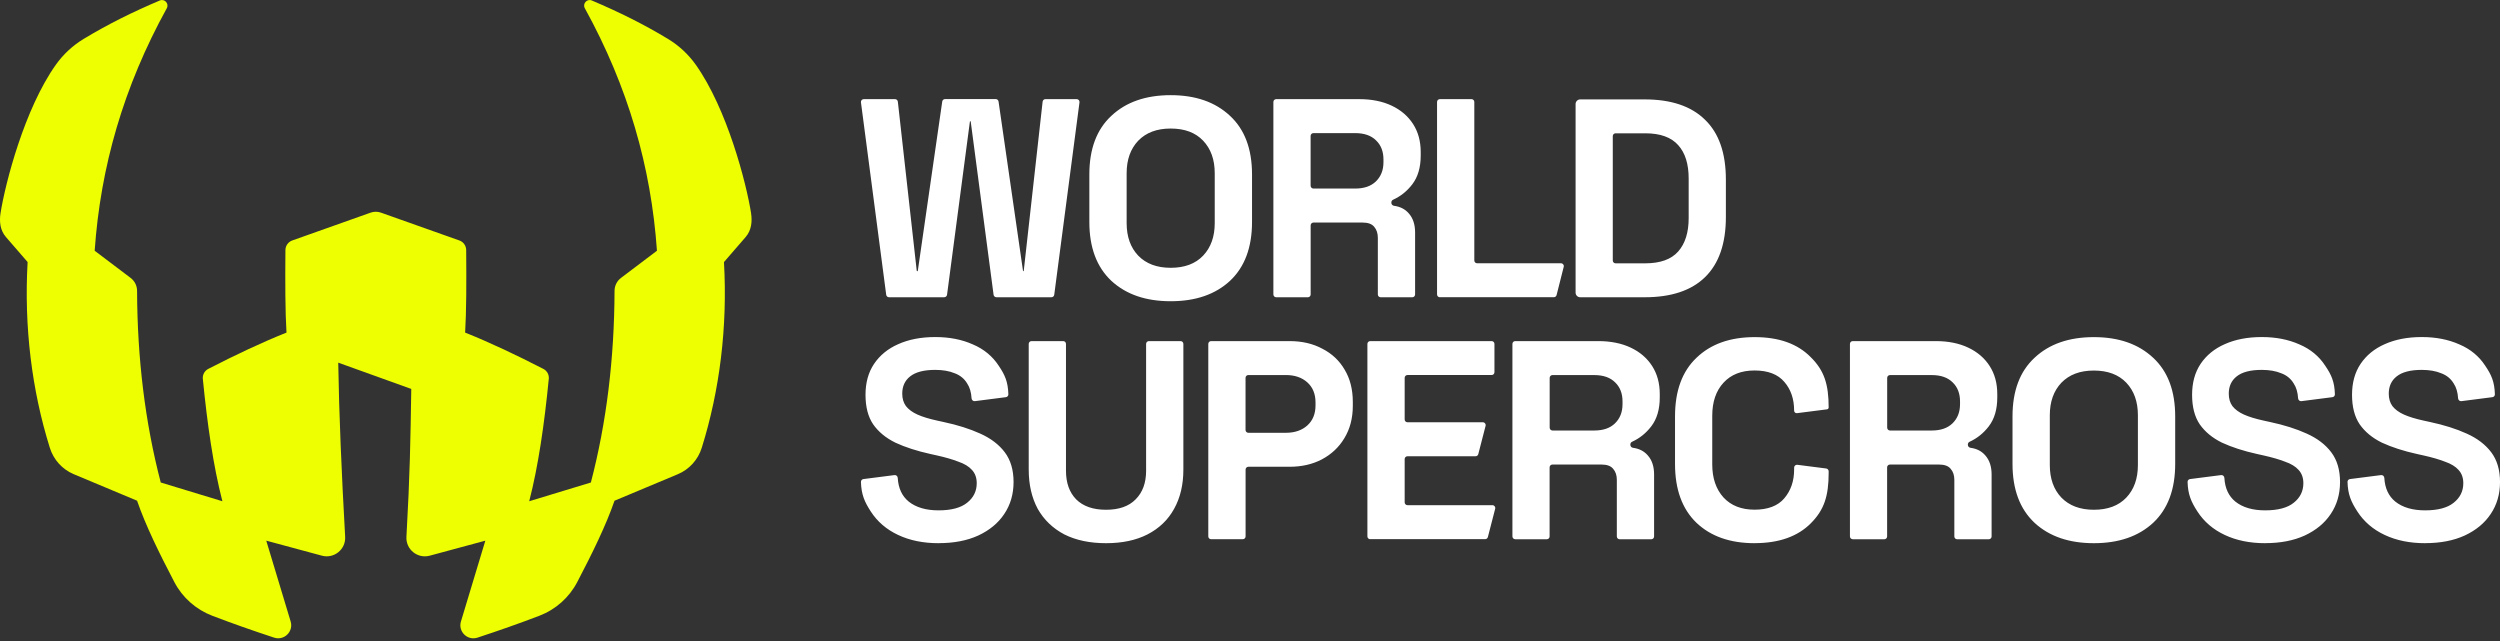
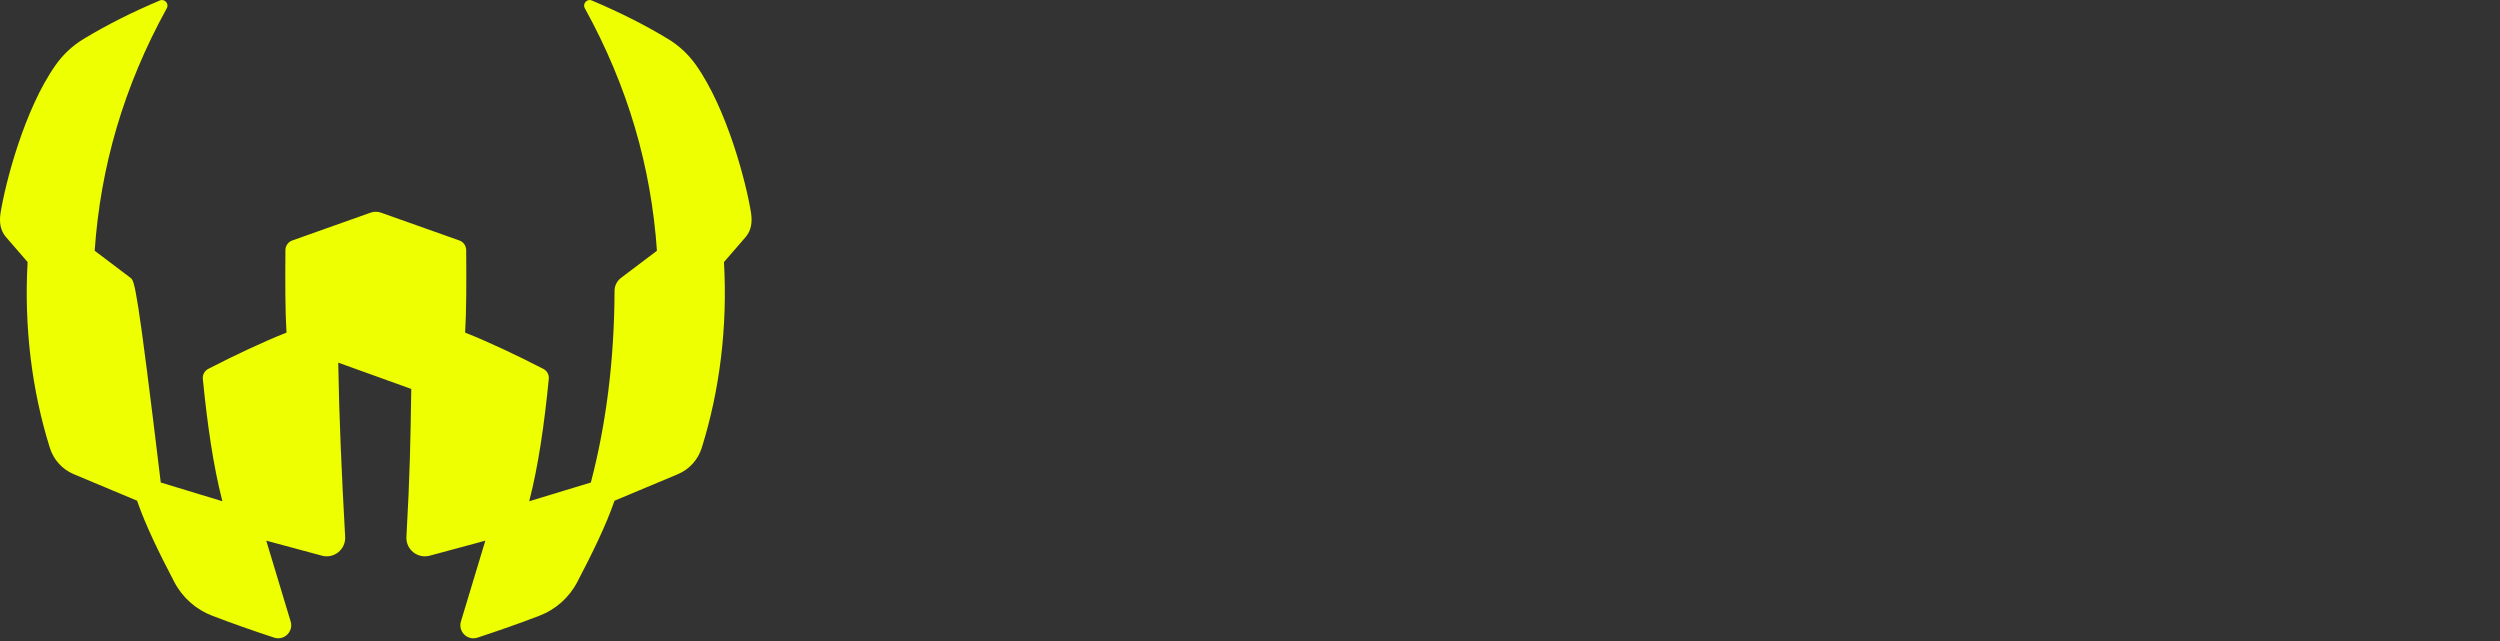
<svg xmlns="http://www.w3.org/2000/svg" width="390" height="100" viewBox="0 0 390 100" fill="none">
  <rect x="0" y="0" width="390" height="100" fill="#333333" stroke="none" />
-   <path class="emblem" d="M117.172 33.271C116.425 28.535 113.421 16.958 108.532 10.087C107.378 8.465 105.904 7.099 104.201 6.07C100.409 3.773 96.518 1.853 92.325 0.076C91.572 -0.242 90.837 0.57 91.233 1.287C97.988 13.546 101.57 26.038 102.484 39.115L96.878 43.353C96.247 43.829 95.871 44.571 95.869 45.363C95.833 55.925 94.625 65.903 92.175 75.27L82.559 78.193C83.979 72.696 84.918 66.159 85.612 59.097C85.674 58.455 85.338 57.842 84.763 57.547C80.484 55.348 76.382 53.411 72.561 51.884C72.757 48.643 72.768 44.023 72.726 39.009C72.721 38.334 72.294 37.736 71.658 37.511L59.424 33.17C58.907 32.987 58.34 32.987 57.823 33.17L45.595 37.511C44.958 37.736 44.531 38.337 44.526 39.009C44.482 44.025 44.492 48.643 44.692 51.884C40.868 53.411 36.765 55.348 32.489 57.547C31.918 57.842 31.579 58.455 31.641 59.097C32.334 66.159 33.27 72.694 34.693 78.193L25.078 75.27C22.63 65.903 21.42 55.925 21.384 45.363C21.381 44.574 21.006 43.831 20.375 43.353L14.769 39.115C15.682 26.038 19.265 13.546 26.019 1.287C26.415 0.57 25.68 -0.242 24.928 0.076C20.734 1.853 16.846 3.773 13.051 6.07C11.349 7.099 9.874 8.468 8.72 10.087C3.831 16.958 0.828 28.535 0.08 33.271C-0.129 34.599 0.039 35.951 0.918 36.965L4.307 40.88C3.738 50.971 4.959 60.864 7.776 69.864C8.356 71.716 9.716 73.224 11.507 73.974L21.384 78.111C22.7 81.934 24.824 86.265 27.194 90.797C28.456 93.213 30.562 95.083 33.108 96.056C36.367 97.3 39.306 98.33 42.757 99.468C44.319 99.983 45.817 98.527 45.341 96.951L41.536 84.343L50.217 86.686C52.114 87.198 53.953 85.703 53.844 83.742C53.291 73.878 52.892 64.659 52.766 56.574L64.158 60.675C64.032 68.759 63.957 73.878 63.403 83.745C63.292 85.706 65.134 87.198 67.03 86.689L75.712 84.345L71.906 96.954C71.43 98.529 72.928 99.988 74.49 99.471C77.942 98.333 80.88 97.303 84.14 96.059C86.688 95.086 88.791 93.216 90.053 90.799C92.426 86.265 94.547 81.934 95.864 78.113L105.741 73.977C107.531 73.227 108.891 71.718 109.471 69.866C112.288 60.866 113.512 50.976 112.94 40.882L116.329 36.968C117.208 35.954 117.374 34.599 117.167 33.274L117.172 33.271Z" fill="#EDFF00" />
-   <path d="M138.688 46.372C138.465 46.372 138.276 46.206 138.248 45.989L134.308 15.962C134.272 15.696 134.481 15.466 134.748 15.466H139.624C139.847 15.466 140.035 15.631 140.064 15.861L143.01 42.238C143.01 42.282 143.054 42.31 143.096 42.31C143.137 42.31 143.176 42.282 143.181 42.238L146.989 15.838C147.018 15.621 147.206 15.455 147.429 15.455H155.335C155.549 15.455 155.738 15.613 155.774 15.838L159.59 42.258C159.59 42.258 159.619 42.31 159.647 42.31C159.647 42.31 159.704 42.289 159.704 42.258L162.648 15.859C162.669 15.636 162.865 15.463 163.088 15.463H167.961C168.228 15.463 168.437 15.701 168.401 15.96L164.461 45.986C164.433 46.209 164.244 46.369 164.021 46.369H155.438C155.216 46.369 155.027 46.203 154.998 45.986L151.433 18.96C151.433 18.96 151.405 18.909 151.369 18.909C151.369 18.909 151.312 18.93 151.304 18.96L147.739 45.986C147.711 46.203 147.522 46.369 147.3 46.369H138.68L138.688 46.372ZM182.627 46.992C178.751 46.992 175.67 45.932 173.373 43.811C171.084 41.661 169.938 38.603 169.938 34.63V27.208C169.938 23.234 171.084 20.189 173.373 18.068C175.663 15.918 178.746 14.845 182.627 14.845C186.507 14.845 189.583 15.918 191.88 18.068C194.17 20.189 195.316 23.232 195.316 27.208V34.63C195.316 38.603 194.17 41.663 191.88 43.811C189.591 45.932 186.507 46.992 182.627 46.992ZM182.627 41.777C184.802 41.777 186.486 41.143 187.689 39.881C188.892 38.611 189.498 36.924 189.498 34.803V27.027C189.498 24.905 188.892 23.211 187.689 21.948C186.486 20.678 184.795 20.052 182.627 20.052C180.459 20.052 178.795 20.686 177.564 21.948C176.361 23.219 175.756 24.905 175.756 27.027V34.803C175.756 36.924 176.361 38.619 177.564 39.881C178.795 41.151 180.487 41.777 182.627 41.777ZM199.087 46.372C198.842 46.372 198.648 46.178 198.648 45.932V15.905C198.648 15.66 198.842 15.466 199.087 15.466H212.035C213.972 15.466 215.664 15.805 217.097 16.482C218.538 17.16 219.653 18.12 220.445 19.354C221.237 20.588 221.632 22.044 221.632 23.726V24.253C221.632 26.108 221.193 27.609 220.316 28.755C219.496 29.823 218.502 30.622 217.328 31.155C217.162 31.228 217.053 31.393 217.053 31.567V31.647C217.053 31.885 217.24 32.074 217.473 32.107C218.445 32.237 219.216 32.635 219.783 33.305C220.432 34.04 220.755 35.028 220.755 36.262V45.934C220.755 46.18 220.561 46.374 220.316 46.374H215.382C215.137 46.374 214.943 46.18 214.943 45.934V37.105C214.943 36.399 214.756 35.822 214.373 35.382C214.022 34.943 213.416 34.718 212.565 34.718H204.903C204.657 34.718 204.463 34.911 204.463 35.157V45.934C204.463 46.18 204.269 46.374 204.023 46.374H199.085L199.087 46.372ZM204.458 28.974C204.458 29.22 204.652 29.414 204.898 29.414H211.414C212.795 29.414 213.861 29.047 214.632 28.31C215.424 27.544 215.82 26.543 215.82 25.309V24.869C215.82 23.635 215.437 22.647 214.674 21.912C213.91 21.146 212.824 20.766 211.411 20.766H204.895C204.652 20.766 204.455 20.96 204.455 21.206V28.974H204.458ZM224.62 46.372C224.374 46.372 224.18 46.178 224.18 45.932V15.905C224.18 15.66 224.374 15.466 224.62 15.466H229.554C229.799 15.466 229.993 15.66 229.993 15.905V40.631C229.993 40.877 230.187 41.071 230.433 41.071H243.518C243.805 41.071 244.014 41.345 243.942 41.619L242.827 46.033C242.778 46.227 242.605 46.364 242.403 46.364H224.618L224.625 46.372H224.62ZM245.792 45.65V16.229C245.792 15.833 246.115 15.507 246.511 15.507H256.571C260.705 15.507 263.843 16.568 265.983 18.681C268.151 20.766 269.237 23.881 269.237 28.03V33.851C269.237 37.998 268.151 41.128 265.983 43.241C263.843 45.327 260.705 46.372 256.571 46.372H246.511C246.115 46.372 245.792 46.048 245.792 45.65ZM251.594 40.639C251.594 40.885 251.788 41.079 252.034 41.079H256.657C259.006 41.079 260.718 40.458 261.805 39.224C262.891 37.99 263.432 36.252 263.432 34.024V27.849C263.432 25.586 262.891 23.852 261.805 22.649C260.718 21.416 259.003 20.795 256.657 20.795H252.034C251.788 20.795 251.594 20.989 251.594 21.234V40.636V40.639ZM146.412 84.738C144.035 84.738 141.934 84.314 140.113 83.455C138.292 82.604 136.867 81.378 135.842 79.792C134.877 78.299 134.365 77.166 134.308 75.174C134.308 74.952 134.466 74.763 134.691 74.735L139.536 74.114C139.803 74.078 140.033 74.287 140.048 74.554C140.142 76.163 140.711 77.389 141.756 78.245C142.902 79.161 144.457 79.616 146.423 79.616C148.389 79.616 149.899 79.22 150.872 78.426C151.873 77.632 152.37 76.615 152.37 75.381C152.37 74.53 152.119 73.837 151.622 73.304C151.154 72.776 150.448 72.344 149.506 72.021C148.598 71.667 147.483 71.343 146.159 71.048L145.142 70.823C143.026 70.355 141.21 69.763 139.684 69.056C138.186 68.322 137.027 67.362 136.207 66.185C135.415 65.01 135.019 63.474 135.019 61.59C135.019 59.707 135.459 58.101 136.344 56.779C137.252 55.423 138.52 54.391 140.131 53.685C141.774 52.95 143.696 52.58 145.9 52.58C148.104 52.58 150.055 52.963 151.762 53.726C153.498 54.461 154.843 55.581 155.816 57.081C156.752 58.465 157.249 59.542 157.306 61.518C157.306 61.741 157.148 61.929 156.923 61.958L152.078 62.579C151.811 62.615 151.581 62.405 151.565 62.139C151.509 61.195 151.278 60.416 150.875 59.816C150.435 59.081 149.788 58.546 148.937 58.23C148.086 57.876 147.072 57.702 145.897 57.702C144.133 57.702 142.829 58.041 141.981 58.719C141.161 59.368 140.749 60.263 140.749 61.409C140.749 62.175 140.944 62.822 141.326 63.35C141.738 63.877 142.343 64.322 143.135 64.677C143.926 65.031 144.943 65.339 146.174 65.608L147.191 65.831C149.395 66.299 151.302 66.907 152.916 67.641C154.559 68.376 155.839 69.351 156.747 70.557C157.655 71.762 158.116 73.312 158.116 75.195C158.116 77.078 157.632 78.744 156.662 80.185C155.725 81.598 154.372 82.718 152.608 83.541C150.872 84.335 148.821 84.731 146.443 84.731L146.423 84.738H146.412ZM172.551 84.738C170.023 84.738 167.855 84.283 166.034 83.367C164.241 82.423 162.865 81.104 161.892 79.394C160.956 77.655 160.48 75.614 160.48 73.255V53.651C160.48 53.406 160.674 53.212 160.92 53.212H165.853C166.099 53.212 166.293 53.406 166.293 53.651V73.436C166.293 75.319 166.818 76.804 167.876 77.893C168.963 78.982 170.52 79.523 172.543 79.523C174.566 79.523 176.108 78.982 177.166 77.893C178.252 76.804 178.793 75.319 178.793 73.436V53.651C178.793 53.406 178.987 53.212 179.233 53.212H184.166C184.412 53.212 184.606 53.406 184.606 53.651V73.255C184.606 75.614 184.124 77.655 183.152 79.394C182.208 81.104 180.834 82.423 179.01 83.367C177.217 84.283 175.065 84.738 172.538 84.738H172.553H172.551ZM188.934 84.118C188.688 84.118 188.494 83.924 188.494 83.678V53.651C188.494 53.406 188.688 53.212 188.934 53.212H201.175C203.113 53.212 204.817 53.607 206.287 54.401C207.785 55.167 208.943 56.256 209.764 57.669C210.615 59.081 211.039 60.763 211.039 62.703V63.324C211.039 65.236 210.599 66.914 209.722 68.358C208.874 69.773 207.699 70.875 206.201 71.669C204.732 72.435 203.061 72.815 201.183 72.815H194.752C194.506 72.815 194.312 73.009 194.312 73.255V83.678C194.312 83.924 194.118 84.118 193.872 84.118H188.931H188.934ZM194.304 67.075C194.304 67.321 194.498 67.515 194.744 67.515H200.598C201.979 67.515 203.097 67.132 203.946 66.369C204.794 65.603 205.221 64.558 205.221 63.231V62.791C205.221 61.464 204.797 60.419 203.946 59.653C203.094 58.887 201.979 58.507 200.598 58.507H194.744C194.498 58.507 194.304 58.701 194.304 58.947V67.075ZM213.755 84.118C213.509 84.118 213.315 83.924 213.315 83.678V53.651C213.315 53.406 213.509 53.212 213.755 53.212H232.694C232.94 53.212 233.134 53.406 233.134 53.651V58.065C233.134 58.31 232.94 58.504 232.694 58.504H219.568C219.322 58.504 219.128 58.698 219.128 58.944V65.435C219.128 65.68 219.322 65.874 219.568 65.874H231.328C231.615 65.874 231.825 66.149 231.752 66.431L230.614 70.844C230.565 71.038 230.392 71.175 230.19 71.175H219.568C219.322 71.175 219.128 71.369 219.128 71.615V78.367C219.128 78.612 219.322 78.806 219.568 78.806H232.823C233.111 78.806 233.32 79.081 233.248 79.363L232.109 83.776C232.06 83.97 231.887 84.107 231.685 84.107H213.755V84.115V84.118ZM236.378 84.118C236.132 84.118 235.938 83.924 235.938 83.678V53.651C235.938 53.406 236.132 53.212 236.378 53.212H249.325C251.263 53.212 252.955 53.55 254.388 54.228C255.829 54.906 256.944 55.866 257.736 57.1C258.527 58.334 258.923 59.79 258.923 61.471V61.999C258.923 63.854 258.483 65.355 257.598 66.508C256.778 67.577 255.785 68.376 254.611 68.912C254.445 68.984 254.336 69.15 254.336 69.323V69.403C254.336 69.641 254.523 69.827 254.753 69.858C255.725 69.988 256.496 70.386 257.066 71.056C257.715 71.791 258.038 72.779 258.038 74.013V83.686C258.038 83.931 257.844 84.125 257.598 84.125H252.665C252.419 84.125 252.225 83.931 252.225 83.686V74.856C252.225 74.15 252.039 73.573 251.648 73.133C251.297 72.694 250.691 72.469 249.84 72.469H242.178C241.932 72.469 241.738 72.663 241.738 72.908V83.686C241.738 83.931 241.544 84.125 241.298 84.125H236.365H236.373L236.378 84.118ZM241.751 66.72C241.751 66.966 241.945 67.16 242.191 67.16H248.707C250.089 67.16 251.162 66.793 251.925 66.055C252.717 65.29 253.113 64.289 253.113 63.055V62.615C253.113 61.381 252.73 60.393 251.967 59.658C251.204 58.892 250.117 58.512 248.705 58.512H242.188C241.942 58.512 241.748 58.706 241.748 58.952V66.72H241.751ZM273.723 84.738C269.907 84.738 266.883 83.678 264.65 81.556C262.418 79.407 261.303 76.349 261.303 72.375V64.954C261.303 60.98 262.418 57.935 264.65 55.814C266.883 53.664 269.907 52.591 273.723 52.591C277.538 52.591 280.433 53.636 282.485 55.728C284.572 57.79 285.271 59.94 285.271 63.562C285.271 63.714 285.154 63.844 285.012 63.857L280.325 64.454C280.094 64.483 279.885 64.302 279.885 64.064C279.885 62.24 279.373 60.739 278.343 59.562C277.342 58.388 275.8 57.795 273.72 57.795C271.64 57.795 270.047 58.429 268.875 59.692C267.7 60.962 267.111 62.677 267.111 64.855V72.45C267.111 74.6 267.7 76.323 268.875 77.614C270.049 78.876 271.661 79.51 273.72 79.51C275.779 79.51 277.35 78.918 278.343 77.743C279.373 76.538 279.885 75.032 279.885 73.242V72.947C279.885 72.681 280.115 72.479 280.381 72.507L284.883 73.084C285.105 73.113 285.271 73.302 285.271 73.524V73.754C285.271 77.376 284.572 79.546 282.485 81.637C280.433 83.698 277.51 84.731 273.723 84.731V84.738ZM289.03 84.118C288.784 84.118 288.59 83.924 288.59 83.678V53.651C288.59 53.406 288.784 53.212 289.03 53.212H301.977C303.915 53.212 305.607 53.55 307.04 54.228C308.481 54.906 309.596 55.866 310.387 57.1C311.179 58.334 311.575 59.79 311.575 61.471V61.999C311.575 63.854 311.135 65.355 310.25 66.508C309.43 67.577 308.437 68.376 307.262 68.912C307.097 68.984 306.988 69.15 306.988 69.323V69.403C306.988 69.641 307.174 69.827 307.405 69.858C308.377 69.988 309.148 70.386 309.717 71.056C310.364 71.791 310.69 72.779 310.69 74.013V83.686C310.69 83.931 310.496 84.125 310.25 84.125H305.317C305.071 84.125 304.877 83.931 304.877 83.686V74.856C304.877 74.15 304.691 73.573 304.3 73.133C303.948 72.694 303.343 72.469 302.492 72.469H294.829C294.584 72.469 294.39 72.663 294.39 72.908V83.686C294.39 83.931 294.196 84.125 293.95 84.125H289.017H289.024L289.03 84.118ZM294.403 66.72C294.403 66.966 294.597 67.16 294.842 67.16H301.359C302.74 67.16 303.806 66.793 304.577 66.055C305.369 65.29 305.764 64.289 305.764 63.055V62.615C305.764 61.381 305.382 60.393 304.618 59.658C303.855 58.892 302.769 58.512 301.356 58.512H294.84C294.594 58.512 294.4 58.706 294.4 58.952V66.72H294.403ZM326.641 84.738C322.766 84.738 319.685 83.678 317.387 81.556C315.098 79.407 313.952 76.349 313.952 72.375V64.954C313.952 60.98 315.098 57.935 317.387 55.814C319.677 53.664 322.758 52.591 326.641 52.591C330.524 52.591 333.597 53.664 335.894 55.814C338.184 57.935 339.33 60.977 339.33 64.954V72.375C339.33 76.349 338.184 79.407 335.894 81.556C333.605 83.678 330.524 84.738 326.641 84.738ZM326.641 79.523C328.817 79.523 330.501 78.889 331.704 77.627C332.906 76.357 333.512 74.67 333.512 72.549V64.78C333.512 62.659 332.906 60.965 331.704 59.702C330.501 58.44 328.809 57.806 326.641 57.806C324.473 57.806 322.81 58.44 321.578 59.702C320.375 60.972 319.77 62.659 319.77 64.78V72.549C319.77 74.67 320.375 76.365 321.578 77.627C322.81 78.889 324.502 79.523 326.641 79.523ZM353.369 84.738C350.992 84.738 348.891 84.314 347.067 83.455C345.246 82.604 343.821 81.378 342.796 79.792C341.831 78.299 341.319 77.166 341.262 75.174C341.262 74.952 341.42 74.763 341.645 74.735L346.49 74.114C346.757 74.078 346.987 74.287 347.003 74.554C347.096 76.163 347.665 77.389 348.71 78.245C349.856 79.161 351.411 79.616 353.377 79.616C355.343 79.616 356.856 79.22 357.826 78.426C358.827 77.632 359.324 76.615 359.324 75.381C359.324 74.53 359.073 73.837 358.577 73.304C358.108 72.776 357.402 72.344 356.46 72.021C355.552 71.667 354.437 71.343 353.113 71.048L352.099 70.823C349.983 70.355 348.167 69.763 346.633 69.056C345.135 68.322 343.976 67.362 343.153 66.185C342.362 65.01 341.966 63.474 341.966 61.59C341.966 59.707 342.406 58.101 343.283 56.779C344.191 55.423 345.458 54.391 347.07 53.685C348.713 52.95 350.635 52.58 352.839 52.58C355.043 52.58 356.993 52.963 358.701 53.726C360.437 54.461 361.782 55.581 362.754 57.081C363.691 58.465 364.188 59.542 364.245 61.518C364.245 61.741 364.087 61.929 363.862 61.958L359.016 62.579C358.75 62.615 358.52 62.405 358.504 62.139C358.447 61.195 358.217 60.416 357.813 59.816C357.374 59.081 356.727 58.546 355.876 58.23C355.027 57.876 354.011 57.702 352.836 57.702C351.072 57.702 349.768 58.041 348.92 58.719C348.099 59.368 347.688 60.263 347.688 61.409C347.688 62.175 347.874 62.822 348.257 63.35C348.669 63.877 349.271 64.322 350.066 64.677C350.857 65.031 351.874 65.339 353.105 65.608L354.122 65.831C356.326 66.299 358.232 66.907 359.847 67.641C361.489 68.376 362.77 69.351 363.678 70.557C364.586 71.762 365.046 73.312 365.046 75.195C365.046 77.078 364.565 78.744 363.593 80.185C362.656 81.598 361.303 82.718 359.539 83.541C357.803 84.335 355.752 84.731 353.374 84.731V84.738H353.369ZM378.32 84.738C375.943 84.738 373.842 84.314 372.018 83.455C370.197 82.604 368.772 81.378 367.747 79.792C366.782 78.299 366.27 77.166 366.213 75.174C366.213 74.952 366.371 74.763 366.596 74.735L371.441 74.114C371.708 74.078 371.938 74.287 371.954 74.554C372.047 76.163 372.616 77.389 373.661 78.245C374.807 79.161 376.362 79.616 378.328 79.616C380.294 79.616 381.807 79.22 382.777 78.426C383.778 77.632 384.275 76.615 384.275 75.381C384.275 74.53 384.024 73.837 383.527 73.304C383.059 72.776 382.353 72.344 381.411 72.021C380.503 71.667 379.388 71.343 378.064 71.048L377.047 70.823C374.931 70.355 373.115 69.763 371.581 69.056C370.083 68.322 368.924 67.362 368.104 66.185C367.313 65.01 366.917 63.474 366.917 61.59C366.917 59.707 367.357 58.101 368.241 56.779C369.149 55.423 370.417 54.391 372.029 53.685C373.669 52.95 375.593 52.58 377.797 52.58C380.001 52.58 381.952 52.963 383.659 53.726C385.395 54.461 386.74 55.581 387.713 57.081C388.65 58.465 389.146 59.542 389.203 61.518C389.203 61.741 389.045 61.929 388.82 61.958L383.975 62.579C383.709 62.615 383.478 62.405 383.463 62.139C383.406 61.195 383.176 60.416 382.772 59.816C382.332 59.081 381.686 58.546 380.834 58.23C379.983 57.876 378.969 57.702 377.795 57.702C376.031 57.702 374.727 58.041 373.878 58.719C373.058 59.368 372.647 60.263 372.647 61.409C372.647 62.175 372.833 62.822 373.216 63.35C373.627 63.877 374.23 64.322 375.024 64.677C375.816 65.031 376.832 65.339 378.064 65.608L379.078 65.831C381.282 66.299 383.191 66.907 384.803 67.641C386.446 68.376 387.726 69.351 388.634 70.557C389.542 71.762 390.003 73.312 390.003 75.195C390.003 77.078 389.521 78.744 388.549 80.185C387.612 81.598 386.259 82.718 384.495 83.541C382.759 84.335 380.708 84.731 378.33 84.731L378.323 84.738H378.32Z" fill="#ffffff" />
+   <path class="emblem" d="M117.172 33.271C116.425 28.535 113.421 16.958 108.532 10.087C107.378 8.465 105.904 7.099 104.201 6.07C100.409 3.773 96.518 1.853 92.325 0.076C91.572 -0.242 90.837 0.57 91.233 1.287C97.988 13.546 101.57 26.038 102.484 39.115L96.878 43.353C96.247 43.829 95.871 44.571 95.869 45.363C95.833 55.925 94.625 65.903 92.175 75.27L82.559 78.193C83.979 72.696 84.918 66.159 85.612 59.097C85.674 58.455 85.338 57.842 84.763 57.547C80.484 55.348 76.382 53.411 72.561 51.884C72.757 48.643 72.768 44.023 72.726 39.009C72.721 38.334 72.294 37.736 71.658 37.511L59.424 33.17C58.907 32.987 58.34 32.987 57.823 33.17L45.595 37.511C44.958 37.736 44.531 38.337 44.526 39.009C44.482 44.025 44.492 48.643 44.692 51.884C40.868 53.411 36.765 55.348 32.489 57.547C31.918 57.842 31.579 58.455 31.641 59.097C32.334 66.159 33.27 72.694 34.693 78.193L25.078 75.27C21.381 44.574 21.006 43.831 20.375 43.353L14.769 39.115C15.682 26.038 19.265 13.546 26.019 1.287C26.415 0.57 25.68 -0.242 24.928 0.076C20.734 1.853 16.846 3.773 13.051 6.07C11.349 7.099 9.874 8.468 8.72 10.087C3.831 16.958 0.828 28.535 0.08 33.271C-0.129 34.599 0.039 35.951 0.918 36.965L4.307 40.88C3.738 50.971 4.959 60.864 7.776 69.864C8.356 71.716 9.716 73.224 11.507 73.974L21.384 78.111C22.7 81.934 24.824 86.265 27.194 90.797C28.456 93.213 30.562 95.083 33.108 96.056C36.367 97.3 39.306 98.33 42.757 99.468C44.319 99.983 45.817 98.527 45.341 96.951L41.536 84.343L50.217 86.686C52.114 87.198 53.953 85.703 53.844 83.742C53.291 73.878 52.892 64.659 52.766 56.574L64.158 60.675C64.032 68.759 63.957 73.878 63.403 83.745C63.292 85.706 65.134 87.198 67.03 86.689L75.712 84.345L71.906 96.954C71.43 98.529 72.928 99.988 74.49 99.471C77.942 98.333 80.88 97.303 84.14 96.059C86.688 95.086 88.791 93.216 90.053 90.799C92.426 86.265 94.547 81.934 95.864 78.113L105.741 73.977C107.531 73.227 108.891 71.718 109.471 69.866C112.288 60.866 113.512 50.976 112.94 40.882L116.329 36.968C117.208 35.954 117.374 34.599 117.167 33.274L117.172 33.271Z" fill="#EDFF00" />
</svg>